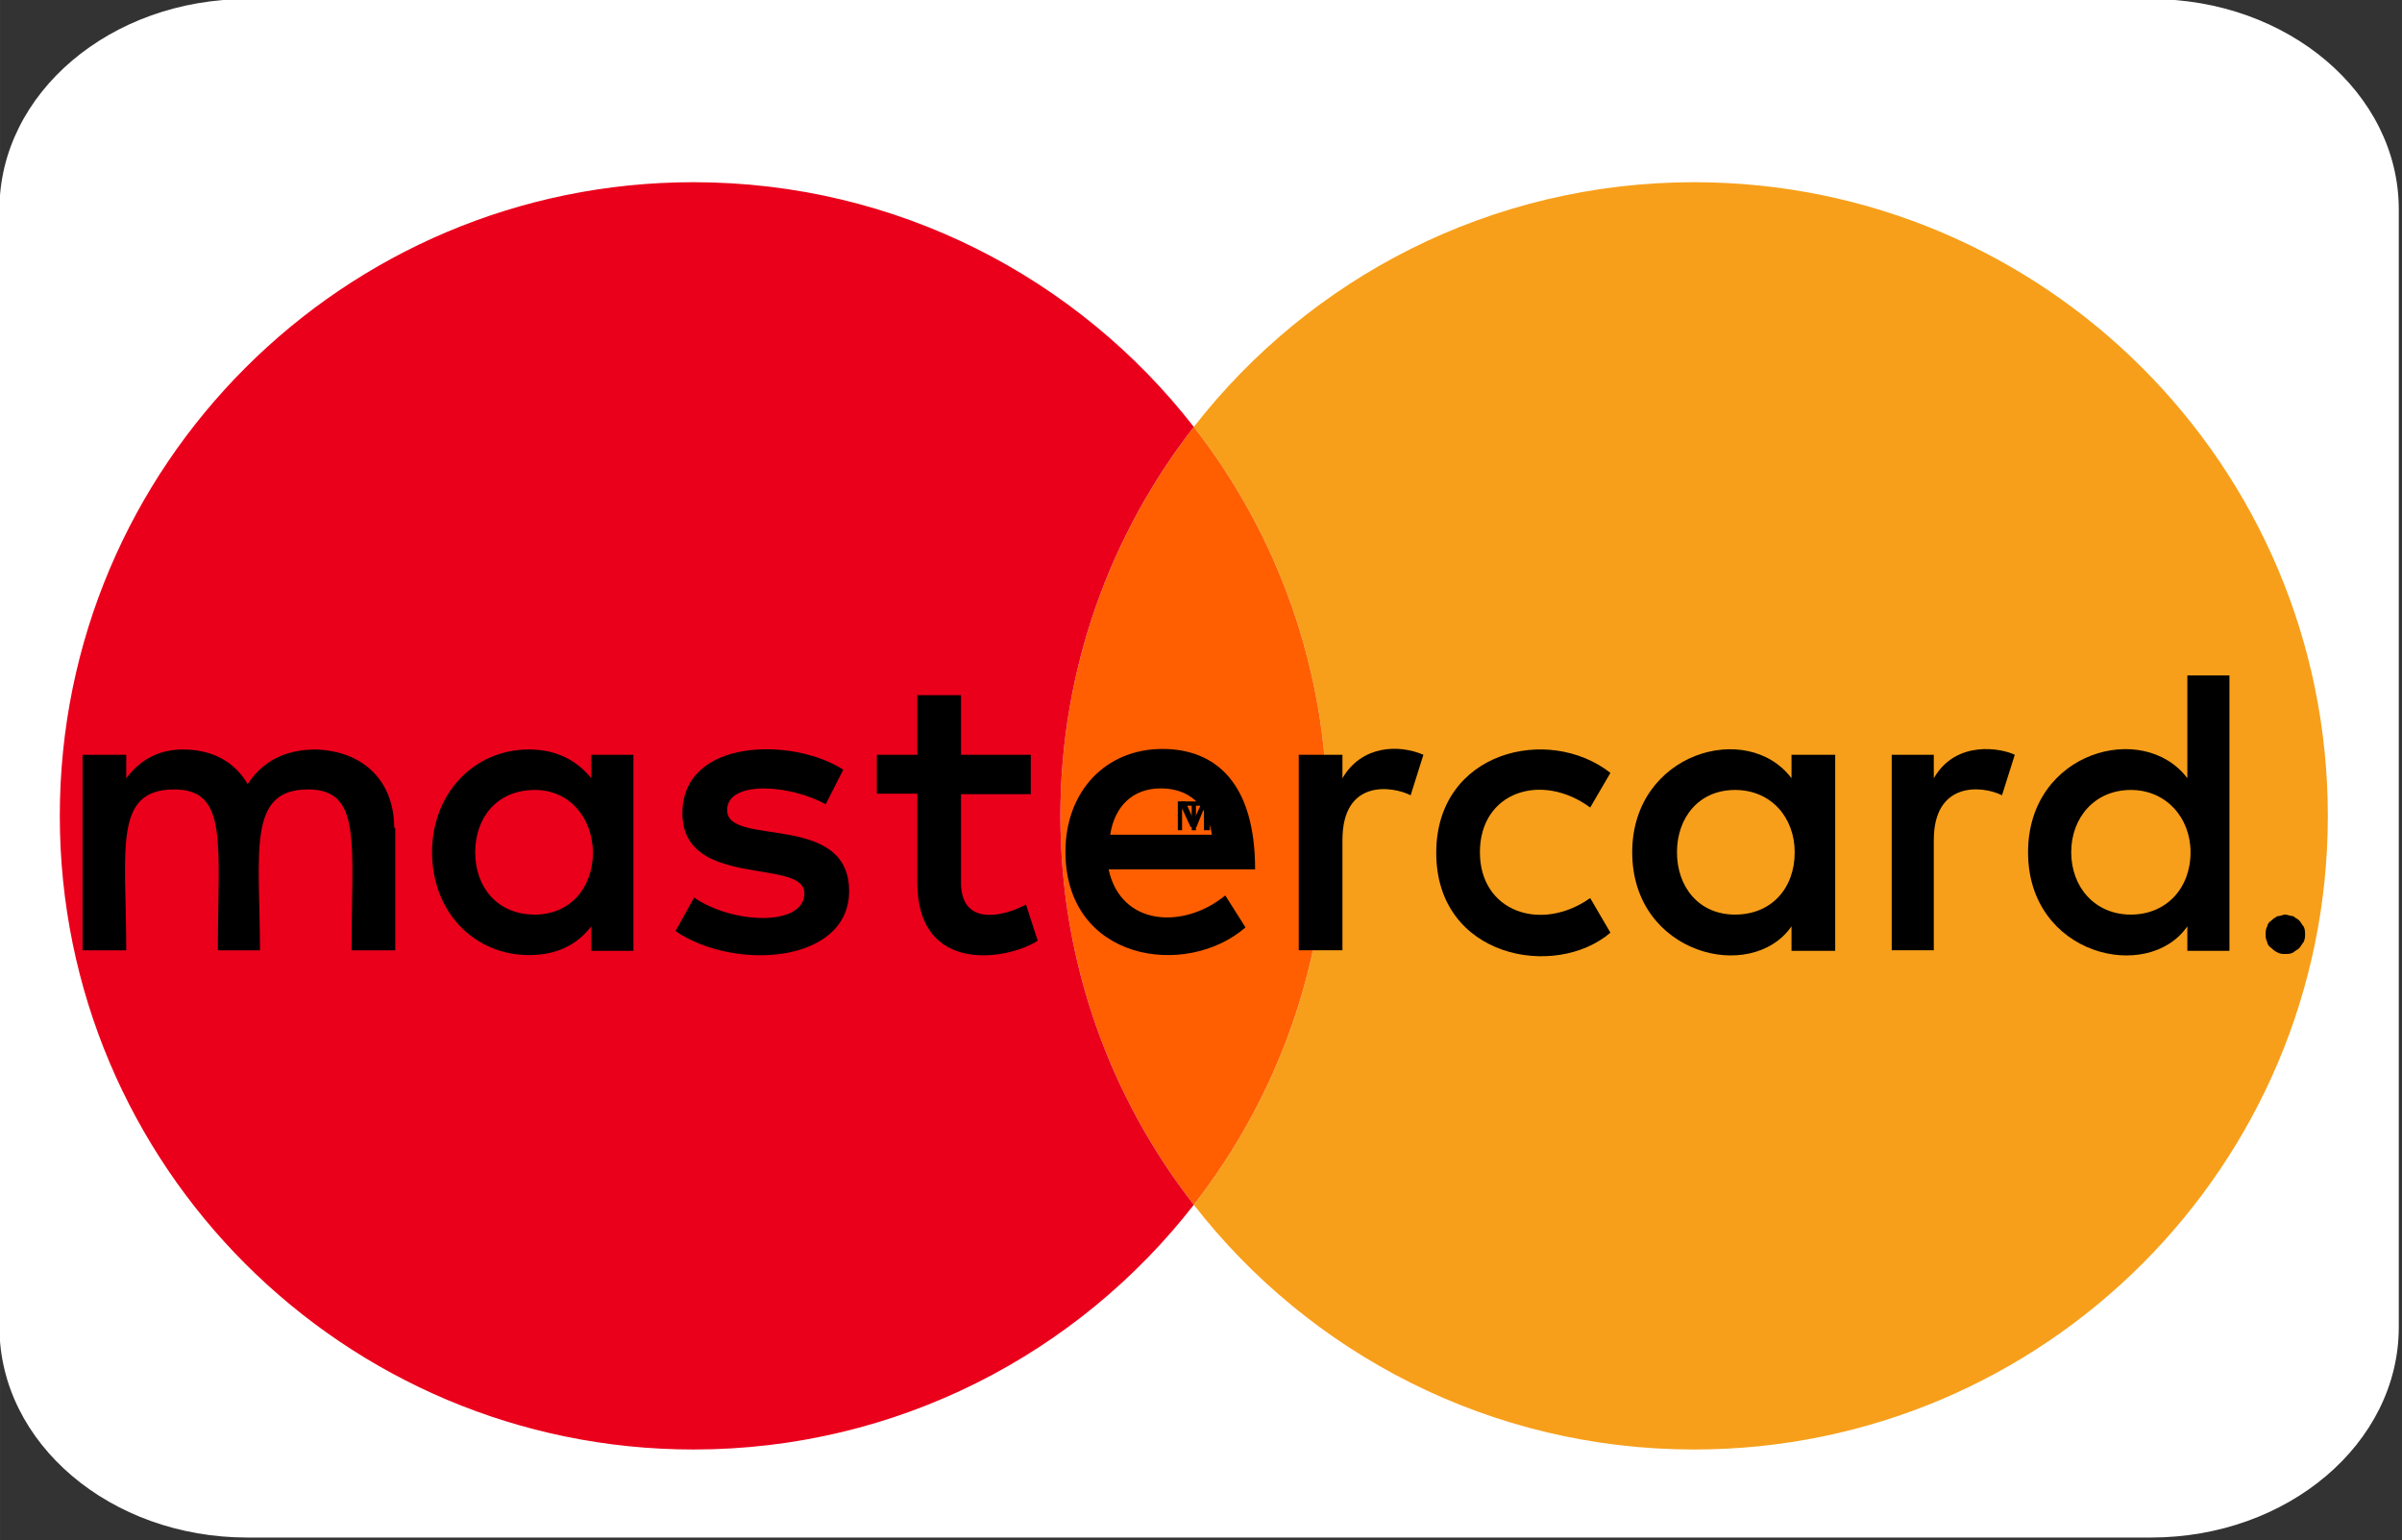
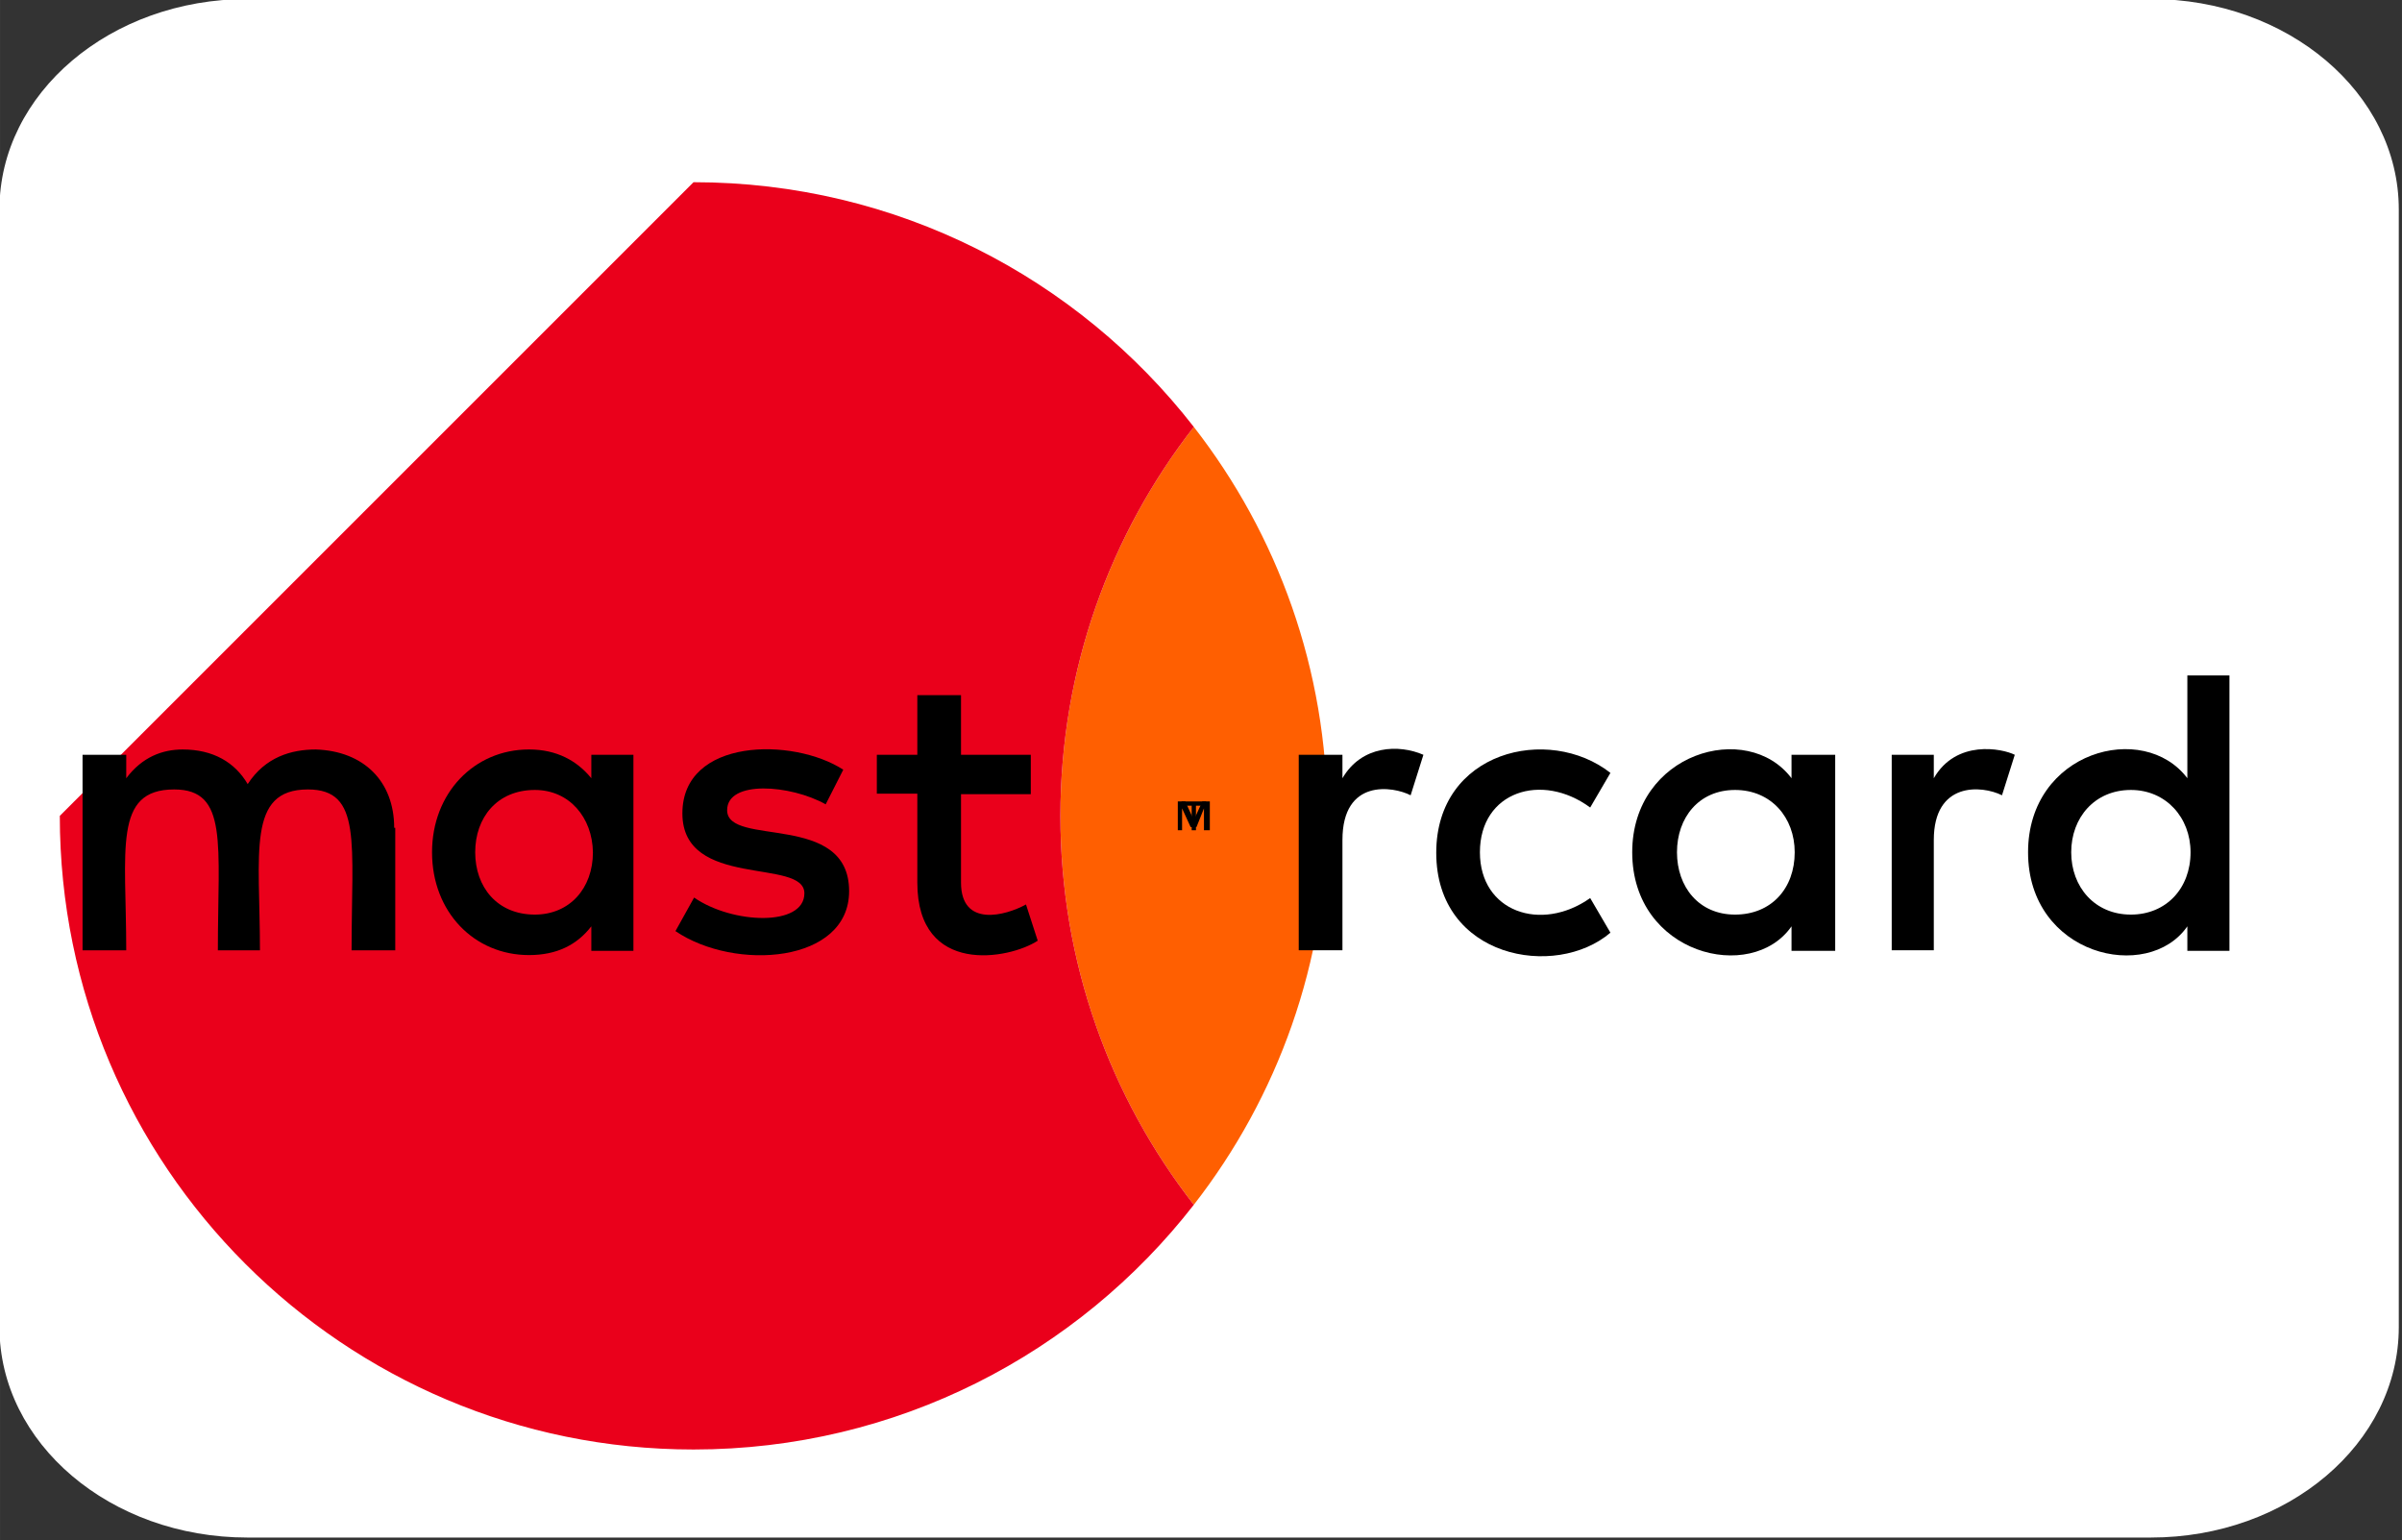
<svg xmlns="http://www.w3.org/2000/svg" width="23.151mm" height="14.847mm" version="1.1" viewBox="0 0 87.499 56.115" xml:space="preserve">
  <rect x="0" y="0" width="87.499" height="56.115" fill="#333333" stroke="none" />
  <g id="_x32_06-mastercard_x2C__Credit_card" transform="matrix(.243 0 0 .243 -18.72 -32.485)">
    <path d="m399.47 364.2h-285.35c-20.527 0-37.167-14.124-37.167-31.547v-167.57c0-17.423 16.641-31.547 37.167-31.547h285.35c20.528 0 37.167 14.124 37.167 31.547v167.57c0 17.424-16.64 31.547-37.167 31.547z" fill="#fff" stroke-width=".736" />
-     <path d="m331 161c52.46 0 95 42.53 95 95s-42.54 95-95 95c-30.49 0-57.631-14.36-75-36.69 12.54-16.1 20-36.329 20-58.31 0-21.98-7.46-42.21-20-58.31 17.369-22.33 44.51-36.69 75-36.69z" fill="#f79f1a" />
    <path d="m256 197.69c12.54 16.1 20 36.33 20 58.31s-7.46 42.21-20 58.31c-12.54-16.1-20-36.329-20-58.31 0-21.98 7.46-42.21 20-58.31z" fill="#ff5f01" />
-     <path d="m181 161c30.49 0 57.63 14.36 75 36.69-12.54 16.1-20 36.33-20 58.31s7.46 42.21 20 58.31c-17.37 22.33-44.51 36.69-75 36.69-52.47 0-95-42.53-95-95s42.53-95 95-95z" fill="#ea001b" />
+     <path d="m181 161c30.49 0 57.63 14.36 75 36.69-12.54 16.1-20 36.33-20 58.31s7.46 42.21 20 58.31c-17.37 22.33-44.51 36.69-75 36.69-52.47 0-95-42.53-95-95z" fill="#ea001b" />
    <polygon points="255.68 258.16 256.32 258.16 256.32 254.48 257.84 254.48 257.84 253.84 254.16 253.84 254.16 254.48 255.68 254.48" />
    <path d="m404.94 250.36c-6.549-8.704-23.879-4.073-23.879 11.101 0 15.494 17.969 19.646 23.879 11.101v3.674h6.309v-41.287h-6.309zm-8.466 20.444c-5.43 0-8.944-4.152-8.944-9.343 0-5.192 3.515-9.343 8.944-9.343 5.272 0 8.945 4.15 8.945 9.343 0 5.432-3.673 9.343-8.945 9.343z" />
    <path d="m165.68 250.36c-2.156-2.636-5.19-4.313-9.344-4.313-8.226 0-14.534 6.549-14.534 15.413 0 8.945 6.309 15.414 14.534 15.414 4.154 0 7.188-1.518 9.344-4.313v3.674h6.31v-29.39h-6.31zm-8.465 20.444c-5.671 0-8.944-4.152-8.944-9.343 0-5.192 3.273-9.343 8.944-9.343 5.19 0 8.625 4.15 8.704 9.343 0 5.432-3.513 9.343-8.704 9.343z" />
-     <path d="m251.29 245.97c-8.463 0-14.534 6.311-14.534 15.414 0 16.372 18.049 19.088 26.993 11.341l-3.034-4.792c-6.229 5.112-15.654 4.632-17.489-3.913h21.961c0-12.938-5.91-18.05-13.897-18.05zm-7.825 12.859c0.639-4.153 3.273-6.947 7.586-6.947 4.151 0 6.949 2.395 7.667 6.947z" />
    <path d="m345.6 250.36c-6.629-8.785-23.88-3.834-23.88 11.101 0 15.333 17.891 19.725 23.88 11.101v3.674h6.549v-29.39h-6.549zm-8.466 20.444c-5.43 0-8.704-4.152-8.704-9.343 0-5.192 3.274-9.343 8.704-9.343s8.944 4.15 8.944 9.343c0 5.432-3.515 9.343-8.944 9.343z" />
    <path d="m124.39 246.05c-3.674 0-7.586 1.118-10.223 5.189-1.917-3.272-5.19-5.189-9.743-5.189-3.035 0-6.069 1.118-8.464 4.313v-3.515h-6.55v29.31h6.549c0-15.094-1.997-24.117 7.187-24.117 8.146 0 6.549 8.145 6.549 24.117h6.309c0-14.613-1.997-24.117 7.187-24.117 8.146 0 6.549 7.985 6.549 24.117h6.548v-18.368h-0.16c0-6.951-4.55-11.501-11.738-11.74z" />
    <path d="m186.04 255.15c0-4.553 9.503-3.833 14.773-0.878l2.636-5.191c-7.507-4.871-24.118-4.791-24.118 6.55 0 11.419 18.288 6.628 18.288 11.979 0 5.031-10.781 4.631-16.53 0.639l-2.796 5.032c8.944 6.067 26.033 4.792 26.033-5.991 1e-3 -11.978-18.286-6.55-18.286-12.14z" />
    <path d="m221.1 266.01v-13.256h10.461v-5.91h-10.461v-8.942h-6.549v8.942h-6.07v5.829h6.07v13.337c0 14.058 13.815 11.5 18.047 8.706l-1.757-5.431c-3.033 1.676-9.741 3.513-9.741-3.275z" />
    <path d="m278.28 250.36v-3.515h-6.551v29.31h6.551v-16.531c0-9.264 7.587-8.066 10.222-6.708l1.915-6.07c-3.672-1.596-9.262-1.438-12.137 3.514z" />
    <path d="m315.42 254.75 3.033-5.191c-9.262-7.267-26.111-3.274-26.111 11.98 0 15.812 17.887 19.006 26.111 11.978l-3.033-5.19c-7.348 5.19-16.532 2.077-16.532-6.868 0-9.105 9.264-12.062 16.532-6.709z" />
    <path d="m366.93 250.36v-3.515h-6.309v29.31h6.309v-16.531c0-8.787 7.188-8.226 10.223-6.708l1.917-6.07c-1.918-0.958-8.786-2.316-12.14 3.514z" />
-     <path d="m422.35 272.56c-0.24-0.239-0.4-0.64-0.64-0.879s-0.64-0.397-0.878-0.639c-0.399 0-0.879-0.24-1.279-0.24-0.238 0-0.639 0.24-1.116 0.24-0.401 0.241-0.641 0.399-0.879 0.639-0.399 0.239-0.639 0.64-0.639 0.879-0.24 0.399-0.24 0.88-0.24 1.278 0 0.239 0 0.639 0.24 1.116 0 0.24 0.239 0.641 0.639 0.88 0.238 0.239 0.4 0.399 0.879 0.639 0.398 0.239 0.878 0.239 1.116 0.239 0.4 0 0.88 0 1.279-0.239 0.238-0.239 0.639-0.399 0.878-0.639s0.399-0.64 0.64-0.88c0.239-0.478 0.239-0.877 0.239-1.116 0-0.399 0-0.879-0.239-1.278z" />
    <polygon points="253.6 253.84 253.6 258.16 254.24 258.16 254.24 254.88 255.52 257.68 256.4 257.68 257.52 254.88 257.52 258.16 258.4 258.16 258.4 253.84 257.28 253.84 256 256.64 254.72 253.84" />
  </g>
</svg>